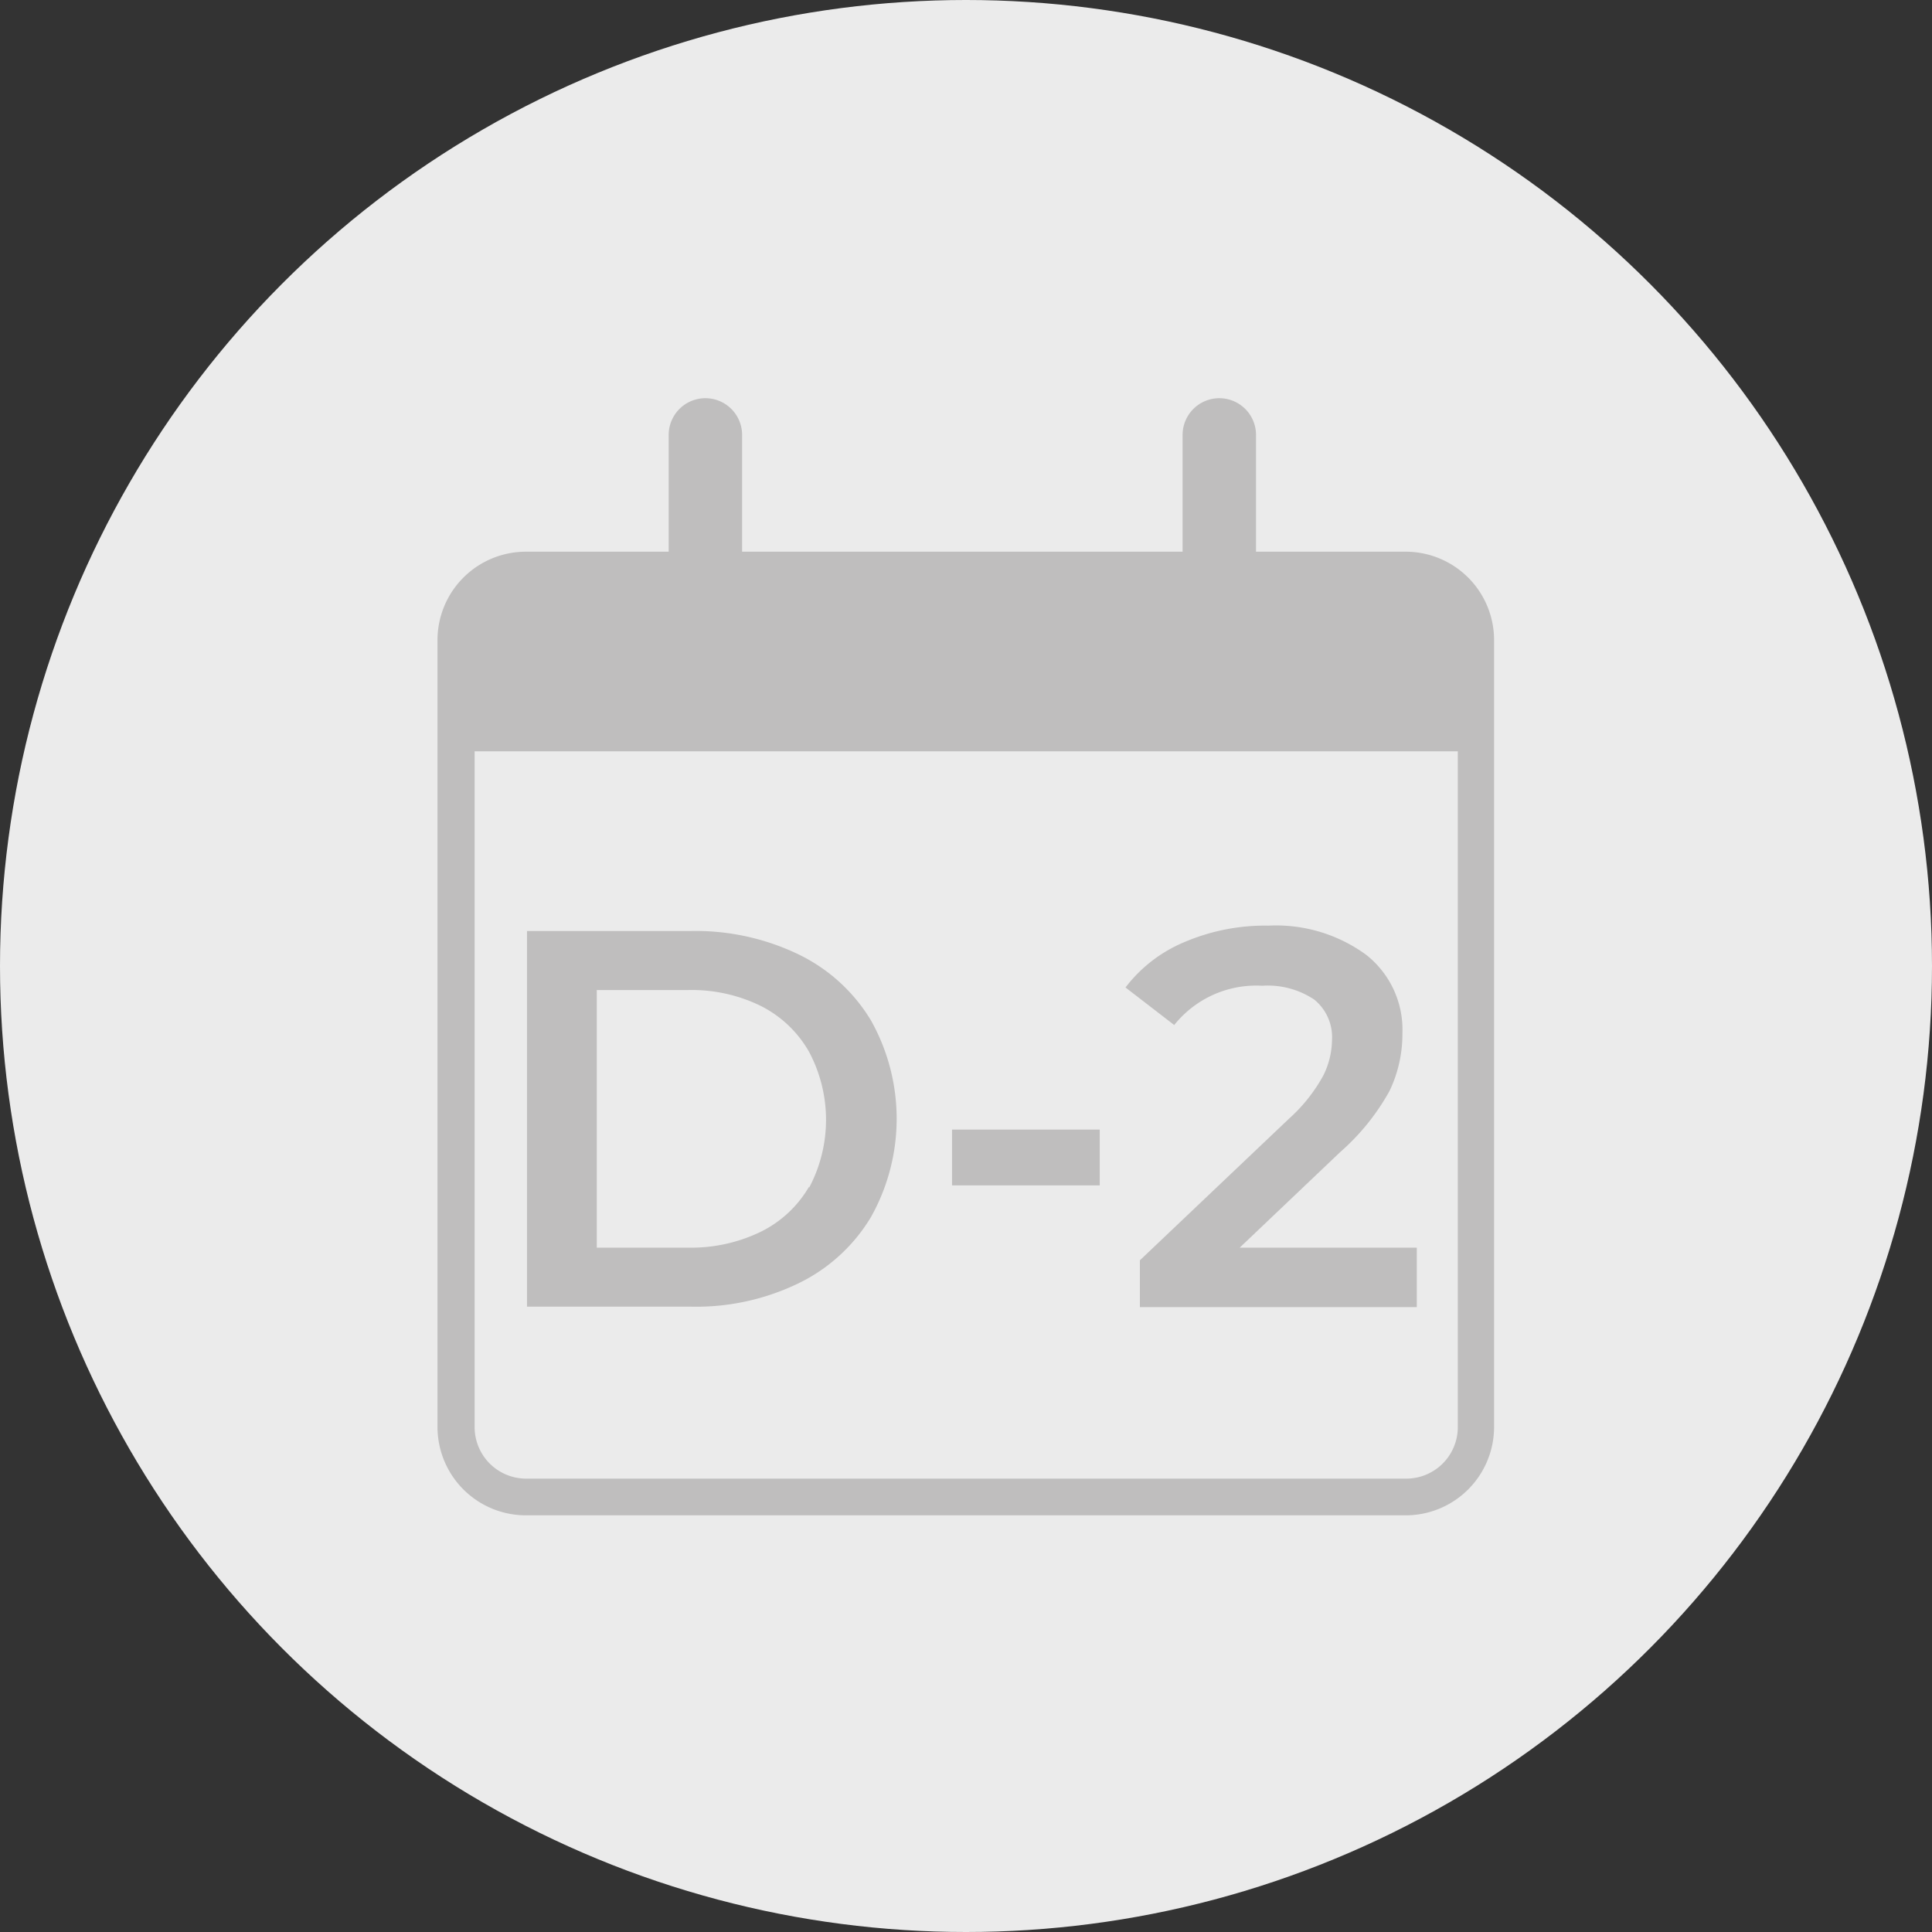
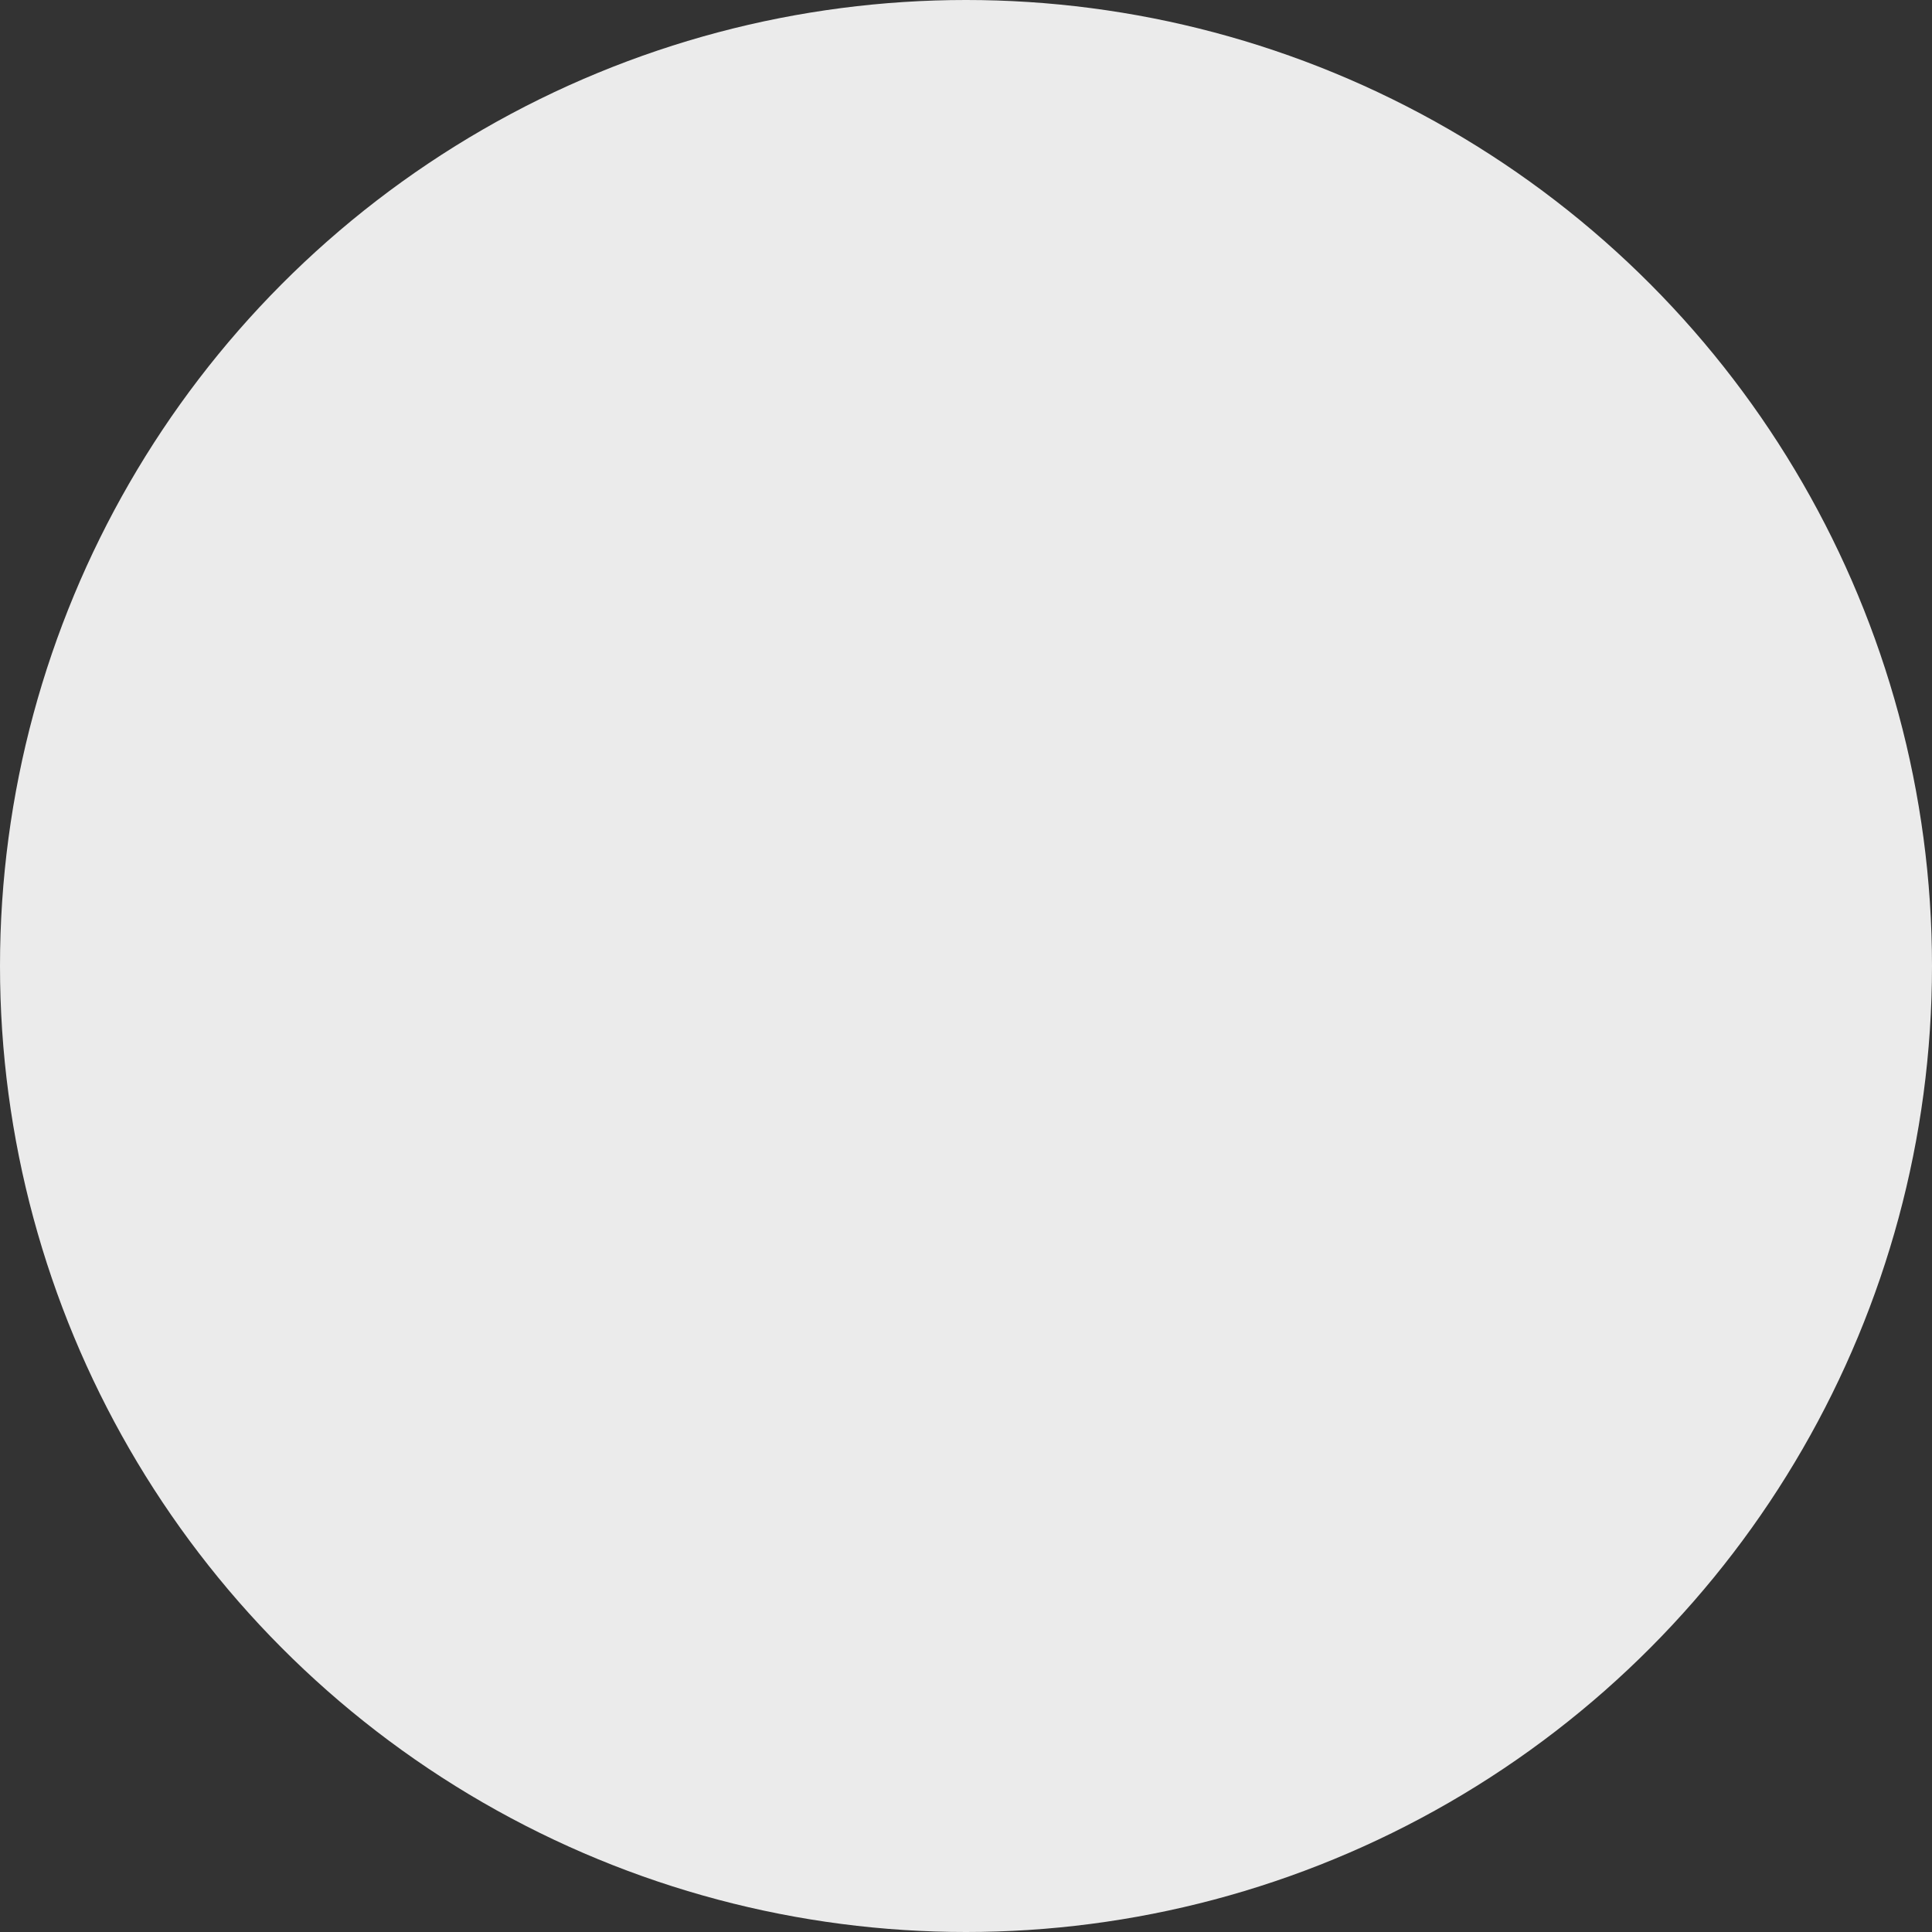
<svg xmlns="http://www.w3.org/2000/svg" viewBox="0 0 90 90">
  <rect x="0" y="0" width="90" height="90" fill="#333333" stroke="none" />
  <defs>
    <style>.cls-1{fill:#ebebeb;}.cls-2{fill:#bfbebe;}</style>
  </defs>
  <g id="non_vecto" data-name="non vecto">
    <circle class="cls-1" cx="45" cy="45" r="45" />
-     <path class="cls-2" d="M65.51,25.7h-7V20.26a1.71,1.71,0,1,0-3.42,0V25.7H34.57V20.26a1.71,1.71,0,0,0-3.42,0V25.7H24.49a4.12,4.12,0,0,0-4.11,4.11V66.48a4.12,4.12,0,0,0,4.11,4.11h41a4.12,4.12,0,0,0,4.11-4.11V29.81A4.12,4.12,0,0,0,65.51,25.7Zm0,43.18h-41a2.4,2.4,0,0,1-2.4-2.4V35H67.91V66.48A2.4,2.4,0,0,1,65.51,68.88Z" />
-     <path class="cls-2" d="M37.18,44.45a11.05,11.05,0,0,0-5-1.08H24.55v17.5H32.2a10.93,10.93,0,0,0,5-1.09,8,8,0,0,0,3.37-3.08,9.36,9.36,0,0,0,0-9.17A8,8,0,0,0,37.18,44.45Zm.51,10.83a5.31,5.31,0,0,1-2.25,2.1,7.43,7.43,0,0,1-3.39.74H27.8v-12h4.25a7.3,7.3,0,0,1,3.39.74A5.35,5.35,0,0,1,37.69,49a6.74,6.74,0,0,1,0,6.33Z" />
-     <rect class="cls-2" x="44.35" y="52.62" width="6.88" height="2.6" />
-     <path class="cls-2" d="M62.43,53.67a10.61,10.61,0,0,0,2.3-2.85,6.14,6.14,0,0,0,.6-2.68,4.44,4.44,0,0,0-1.7-3.67,7.12,7.12,0,0,0-4.55-1.35,9.54,9.54,0,0,0-3.89.76A6.69,6.69,0,0,0,52.43,46l2.27,1.75a4.89,4.89,0,0,1,4.1-1.83,3.89,3.89,0,0,1,2.43.65,2.26,2.26,0,0,1,.82,1.88,3.8,3.8,0,0,1-.41,1.66,7.59,7.59,0,0,1-1.59,2l-6.95,6.6v2.18H66V58.12H57.75Z" />
  </g>
</svg>